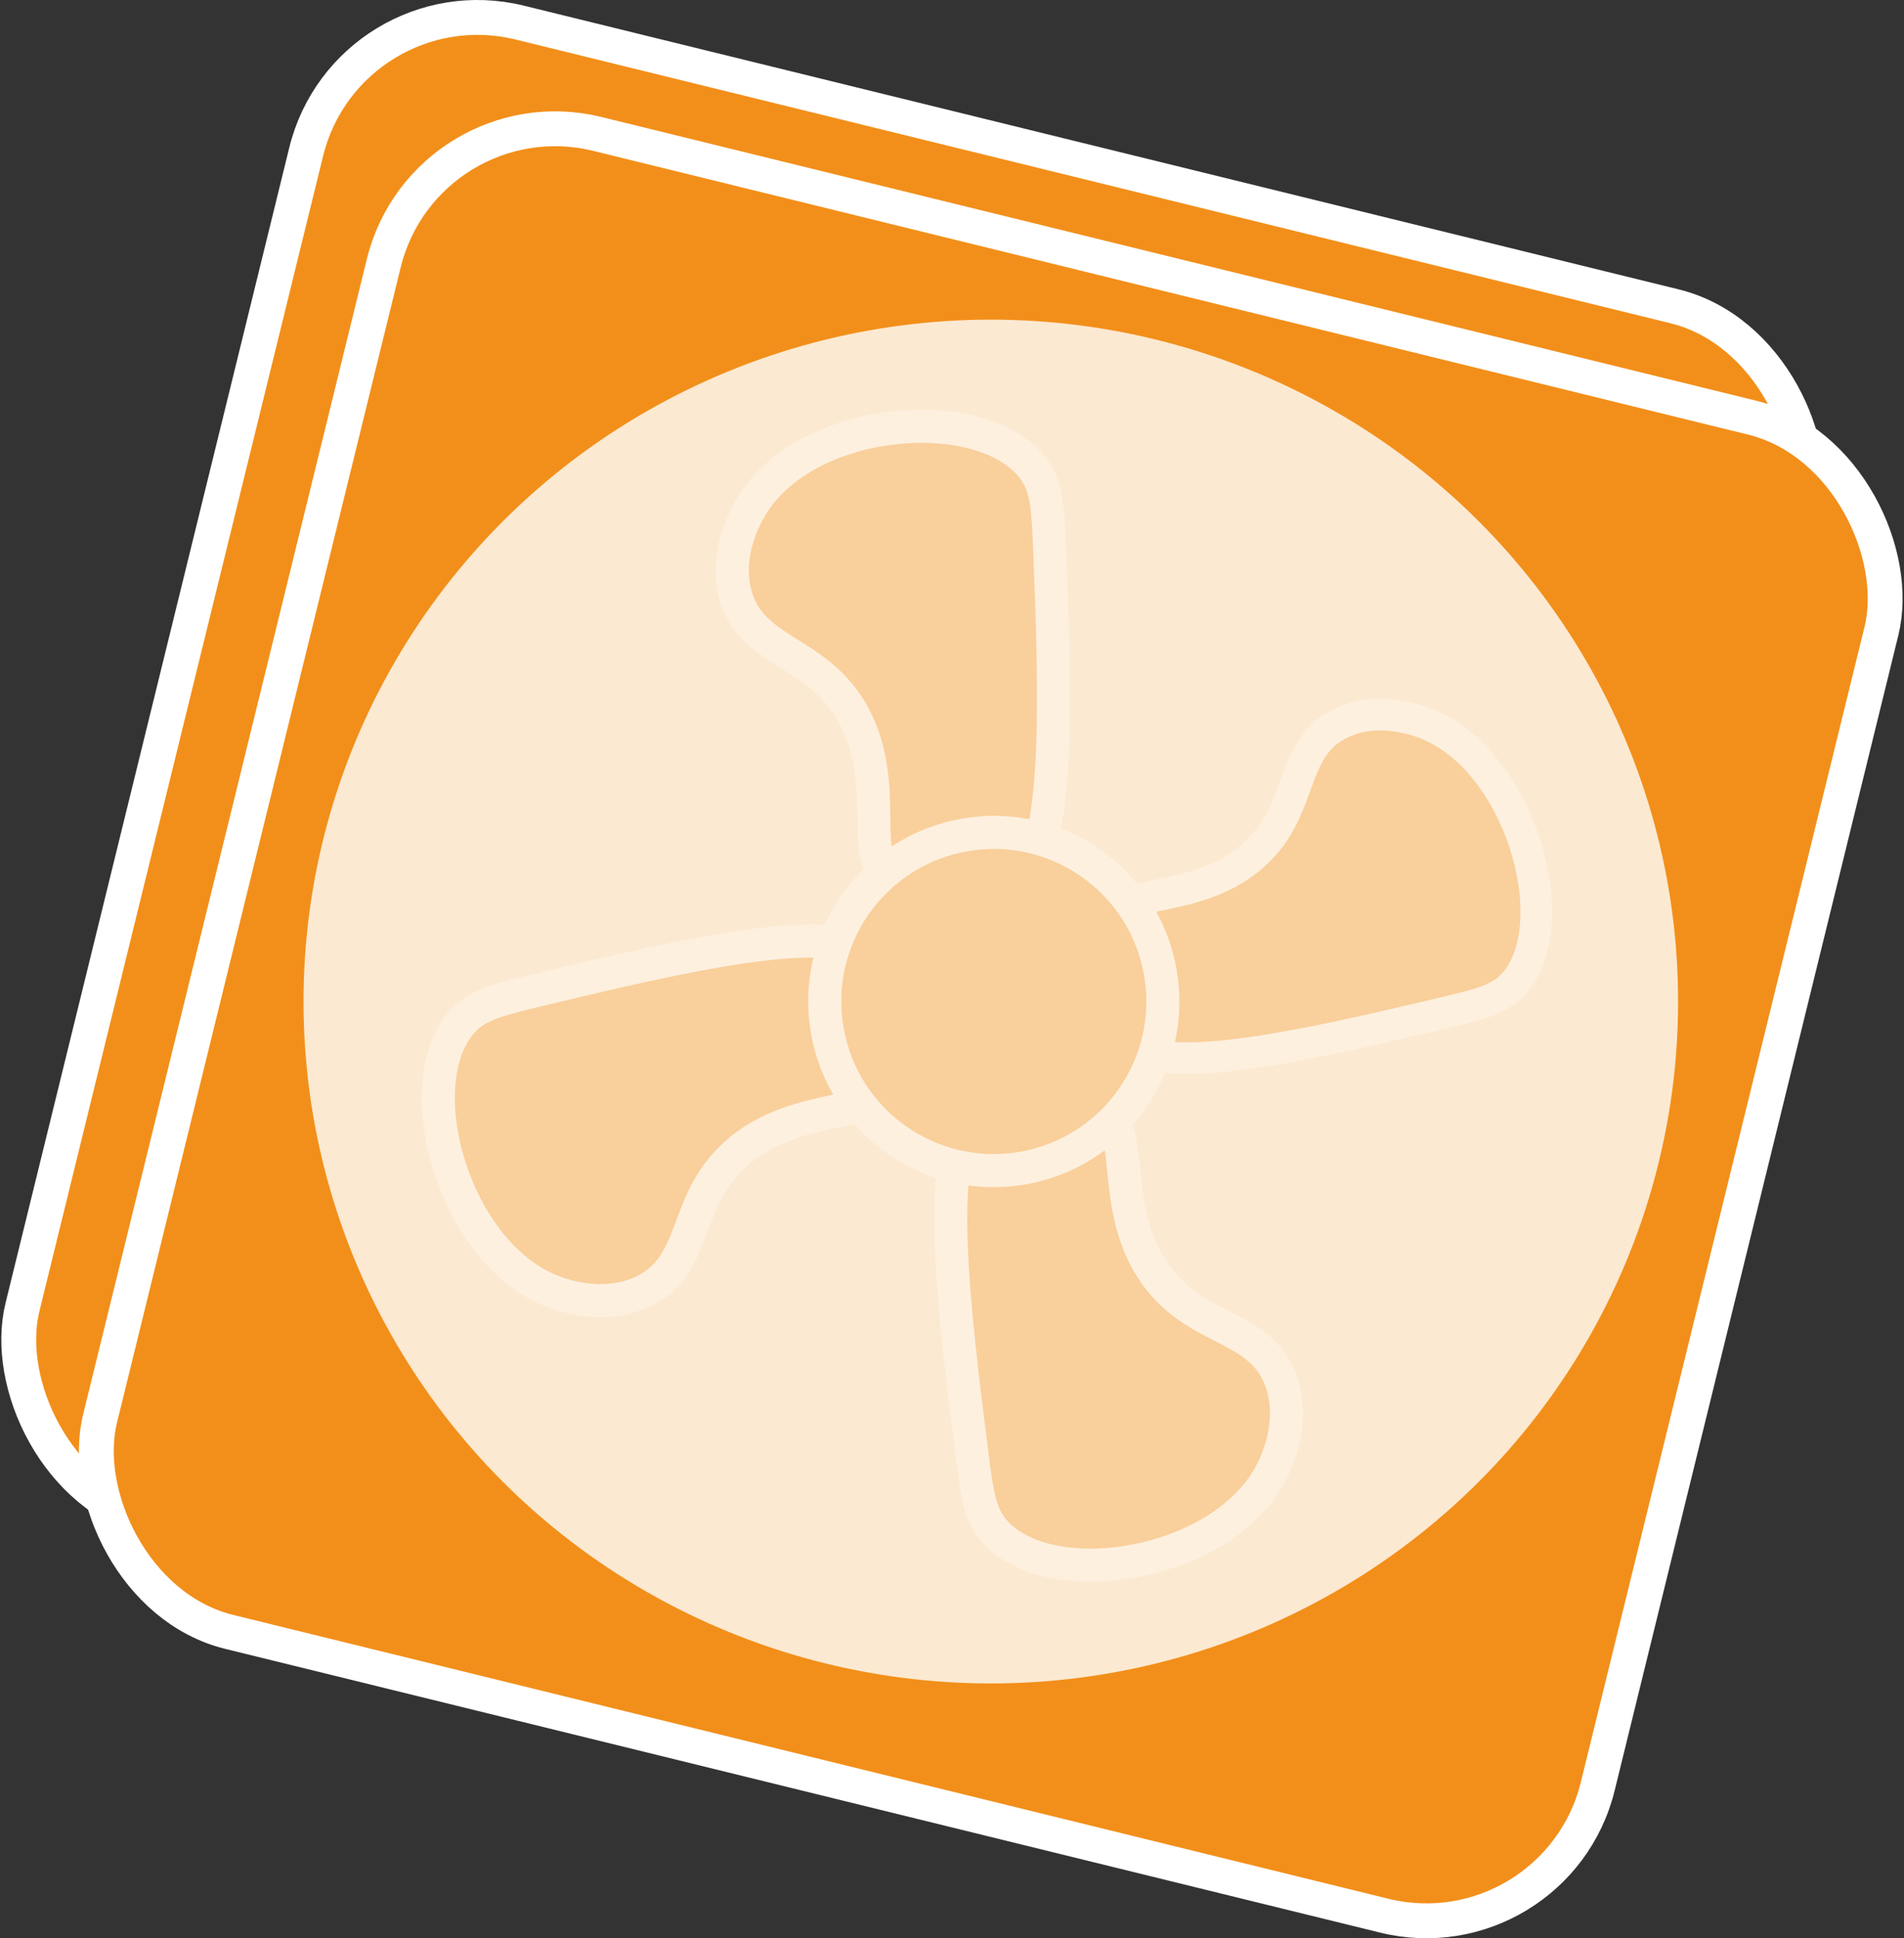
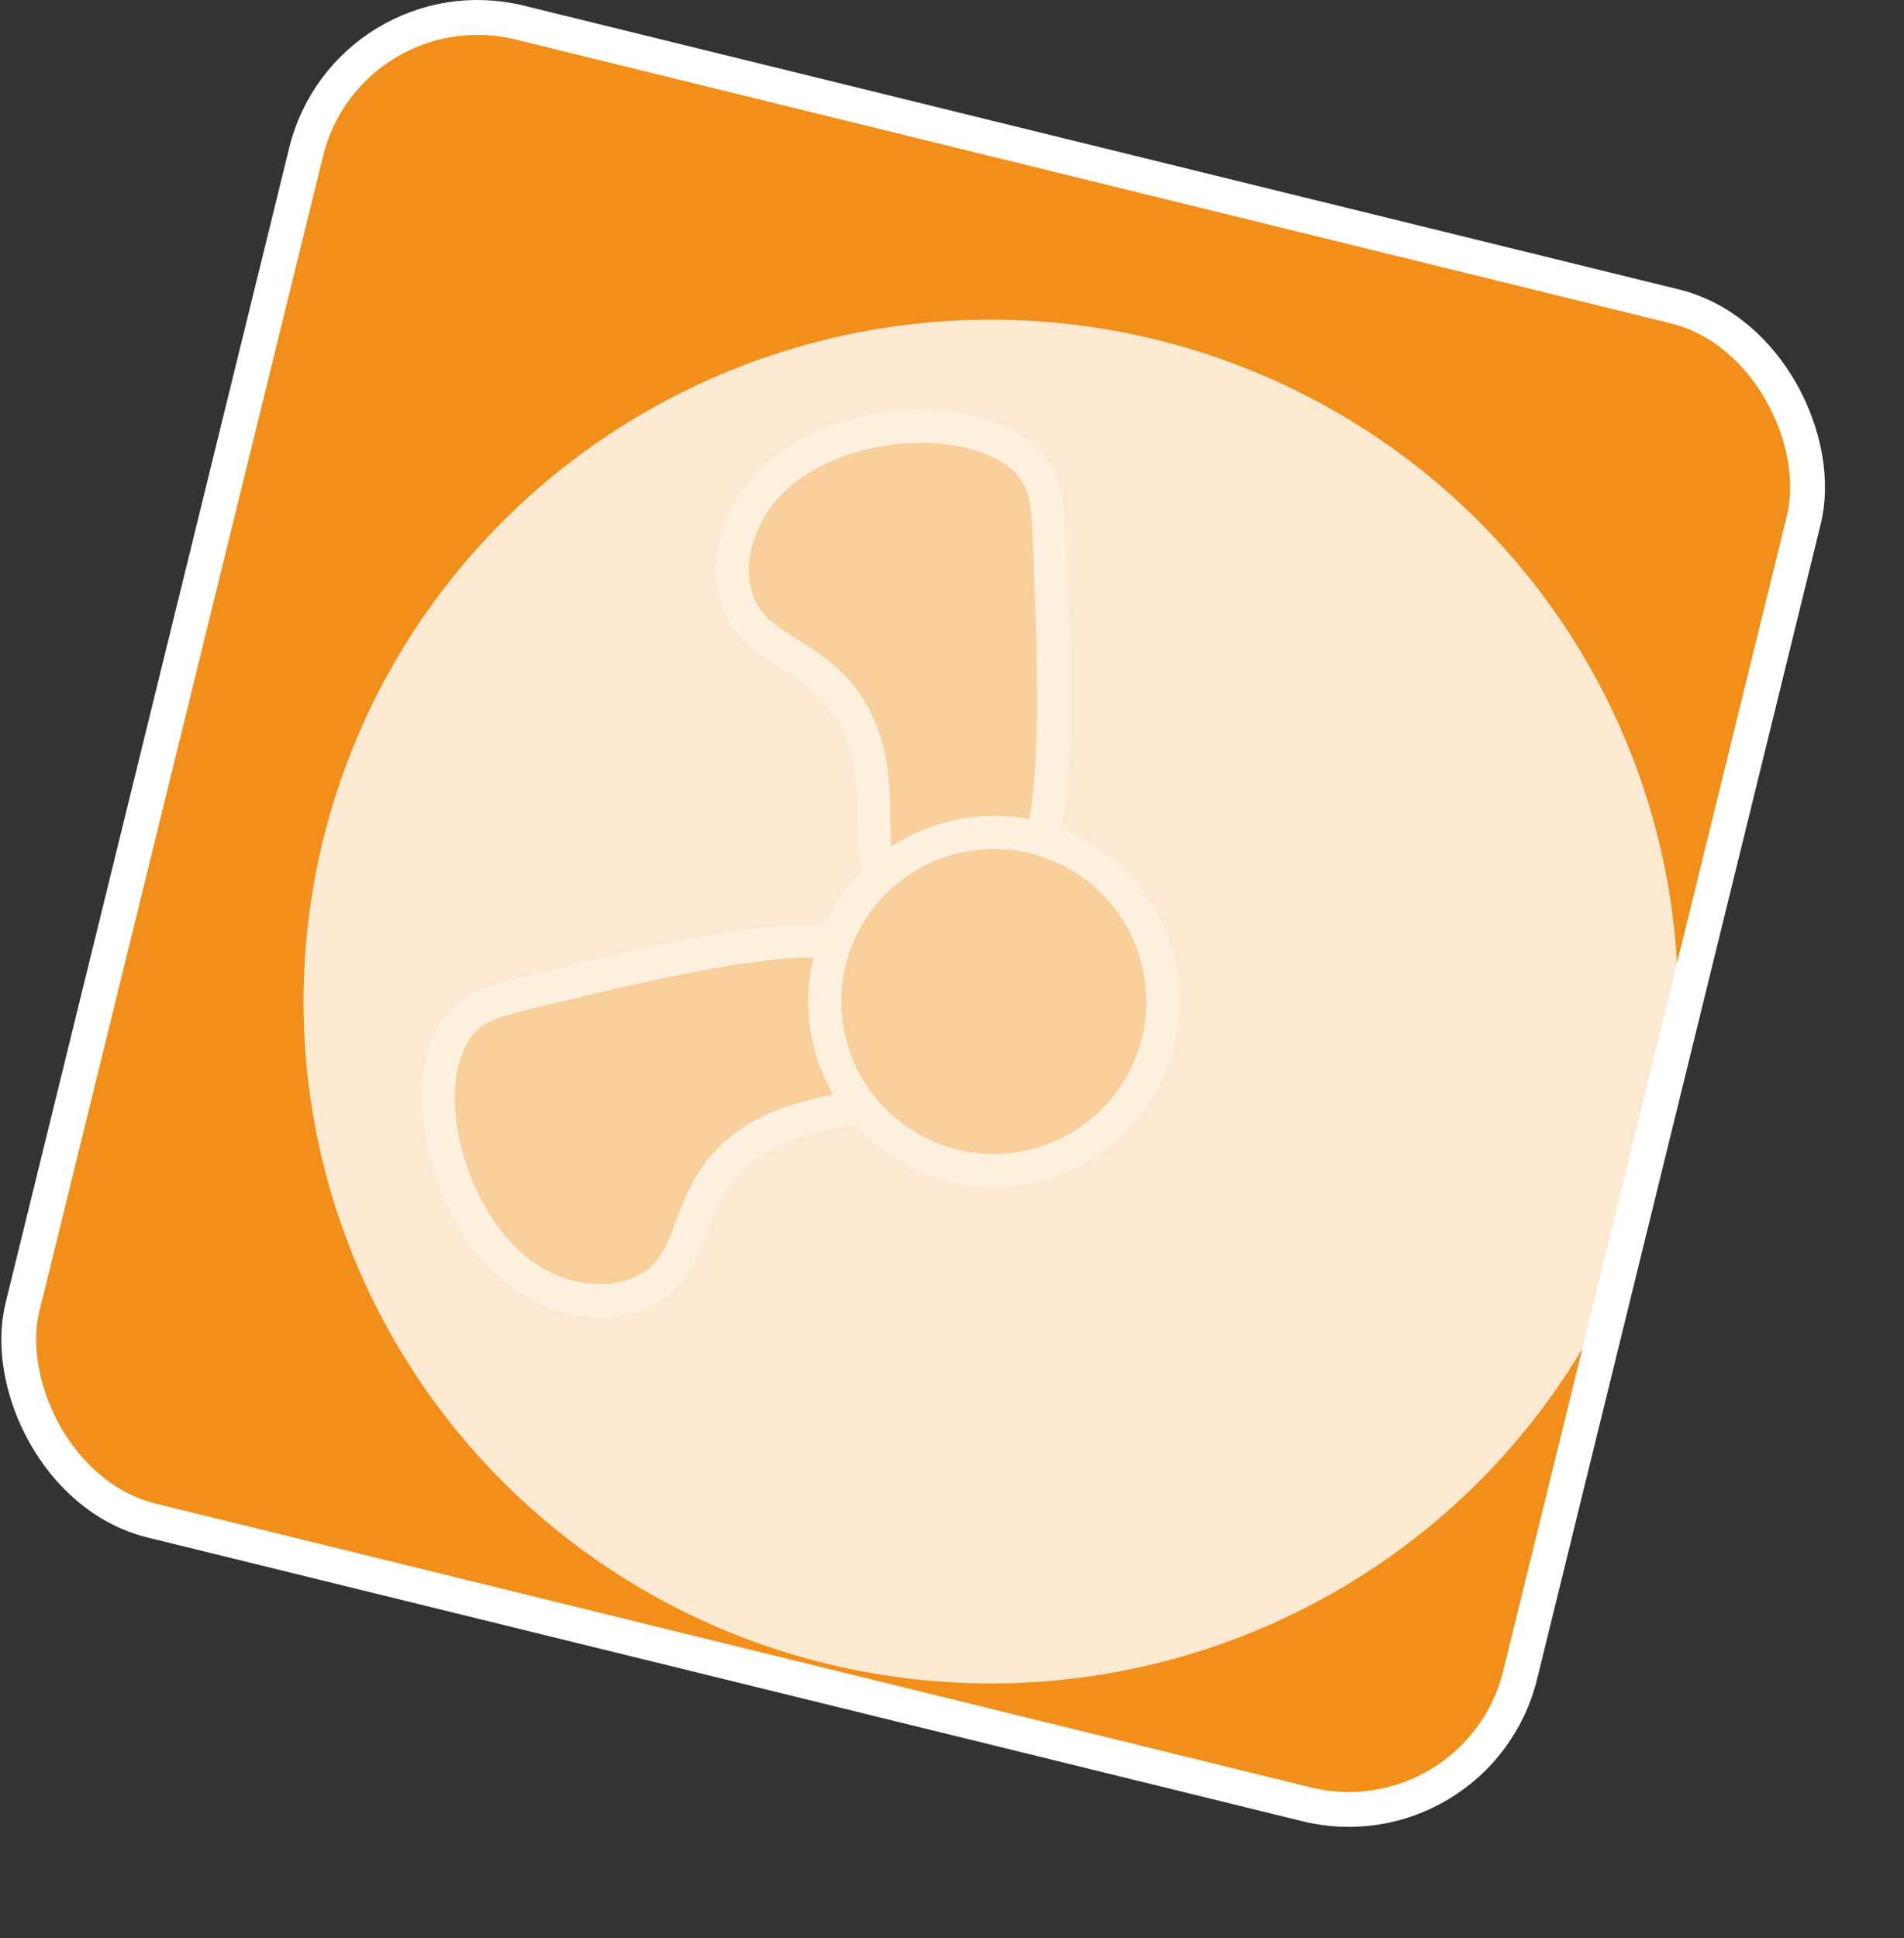
<svg xmlns="http://www.w3.org/2000/svg" id="Calque_1" viewBox="0 0 951.76 968.61">
  <rect x="0" y="0" width="951.76" height="968.61" fill="#333333" stroke="none" />
  <defs>
    <style>.cls-1{stroke-width:15.79px;}.cls-1,.cls-2,.cls-3,.cls-4{fill:#f28f1a;stroke:#fff;stroke-miterlimit:10;}.cls-2{stroke-width:17.42px;}.cls-5{opacity:.3;}.cls-3{stroke-width:16.57px;}.cls-6{fill:#fff;opacity:.8;}.cls-4{stroke-width:16.55px;}</style>
  </defs>
  <rect class="cls-2" x="71.04" y="71.04" width="770.89" height="770.89" rx="88.21" ry="88.21" transform="translate(122.04 -95.7) rotate(13.8)" />
-   <rect class="cls-2" x="109.83" y="126.68" width="770.89" height="770.89" rx="88.21" ry="88.21" transform="translate(136.43 -103.34) rotate(13.8)" />
  <ellipse class="cls-6" cx="495.28" cy="500.52" rx="343.56" ry="340.78" />
  <g class="cls-5">
-     <path class="cls-4" d="M444.79,436.28c-15.85-6.05.43-43.71-17.72-78.07-18.11-34.29-52.43-31.08-59.78-62.44-4.9-20.89,6.31-39.39,8.49-42.97,27.32-45.08,113.68-52.13,139.97-19.62,7.19,8.89,8.04,18.45,8.86,39.03,2.83,71.15,6.48,163.02-18.04,168.28-8.79,1.88-13.44-9.03-32.52-9.34-16.78-.27-21.62,8.03-29.24,5.12Z" />
-     <path class="cls-1" d="M556.13,459.65c2.5-16.08,40.5-7.43,68.73-30.77,28.17-23.29,18.49-55.18,46.05-67.77,18.36-8.38,37.66-1.09,41.4.33,47.03,17.77,70.43,98.23,45.51,128.94-6.81,8.39-15.49,10.92-34.36,15.39-65.24,15.43-149.49,35.36-159.14,13.1-3.46-7.98,5.72-14.34,2.28-32.45-3.03-15.93-11.65-19.02-10.45-26.76Z" />
-     <path class="cls-4" d="M551.38,557.98c16.31,4.66,3.35,43.58,24.41,76.24,21.01,32.6,54.92,26.43,64.96,57.04,6.69,20.38-2.89,39.79-4.74,43.54-23.32,47.28-108.74,61.76-137.75,31.64-7.93-8.23-9.61-17.69-12.2-38.12-8.97-70.64-20.55-161.85,3.43-169.21,8.6-2.64,14.17,7.83,33.21,6.49,16.74-1.18,20.84-9.87,28.69-7.63Z" />
+     <path class="cls-4" d="M444.79,436.28c-15.85-6.05.43-43.71-17.72-78.07-18.11-34.29-52.43-31.08-59.78-62.44-4.9-20.89,6.31-39.39,8.49-42.97,27.32-45.08,113.68-52.13,139.97-19.62,7.19,8.89,8.04,18.45,8.86,39.03,2.83,71.15,6.48,163.02-18.04,168.28-8.79,1.88-13.44-9.03-32.52-9.34-16.78-.27-21.62,8.03-29.24,5.12" />
    <path class="cls-3" d="M443.01,542.05c-2.78,16.78-42.87,8.08-72.9,32.64-29.97,24.51-20,57.67-49.24,71.02-19.47,8.89-39.82,1.45-43.76,0-49.57-18.14-73.64-101.81-47.04-134.02,7.27-8.81,16.47-11.51,36.45-16.32,69.1-16.63,158.32-38.1,168.34-14.97,3.59,8.29-6.17,14.99-2.67,33.85,3.07,16.58,12.16,19.73,10.83,27.8Z" />
    <circle class="cls-4" cx="496.79" cy="500.48" r="84.5" transform="translate(-98.48 122.42) rotate(-12.79)" />
  </g>
</svg>